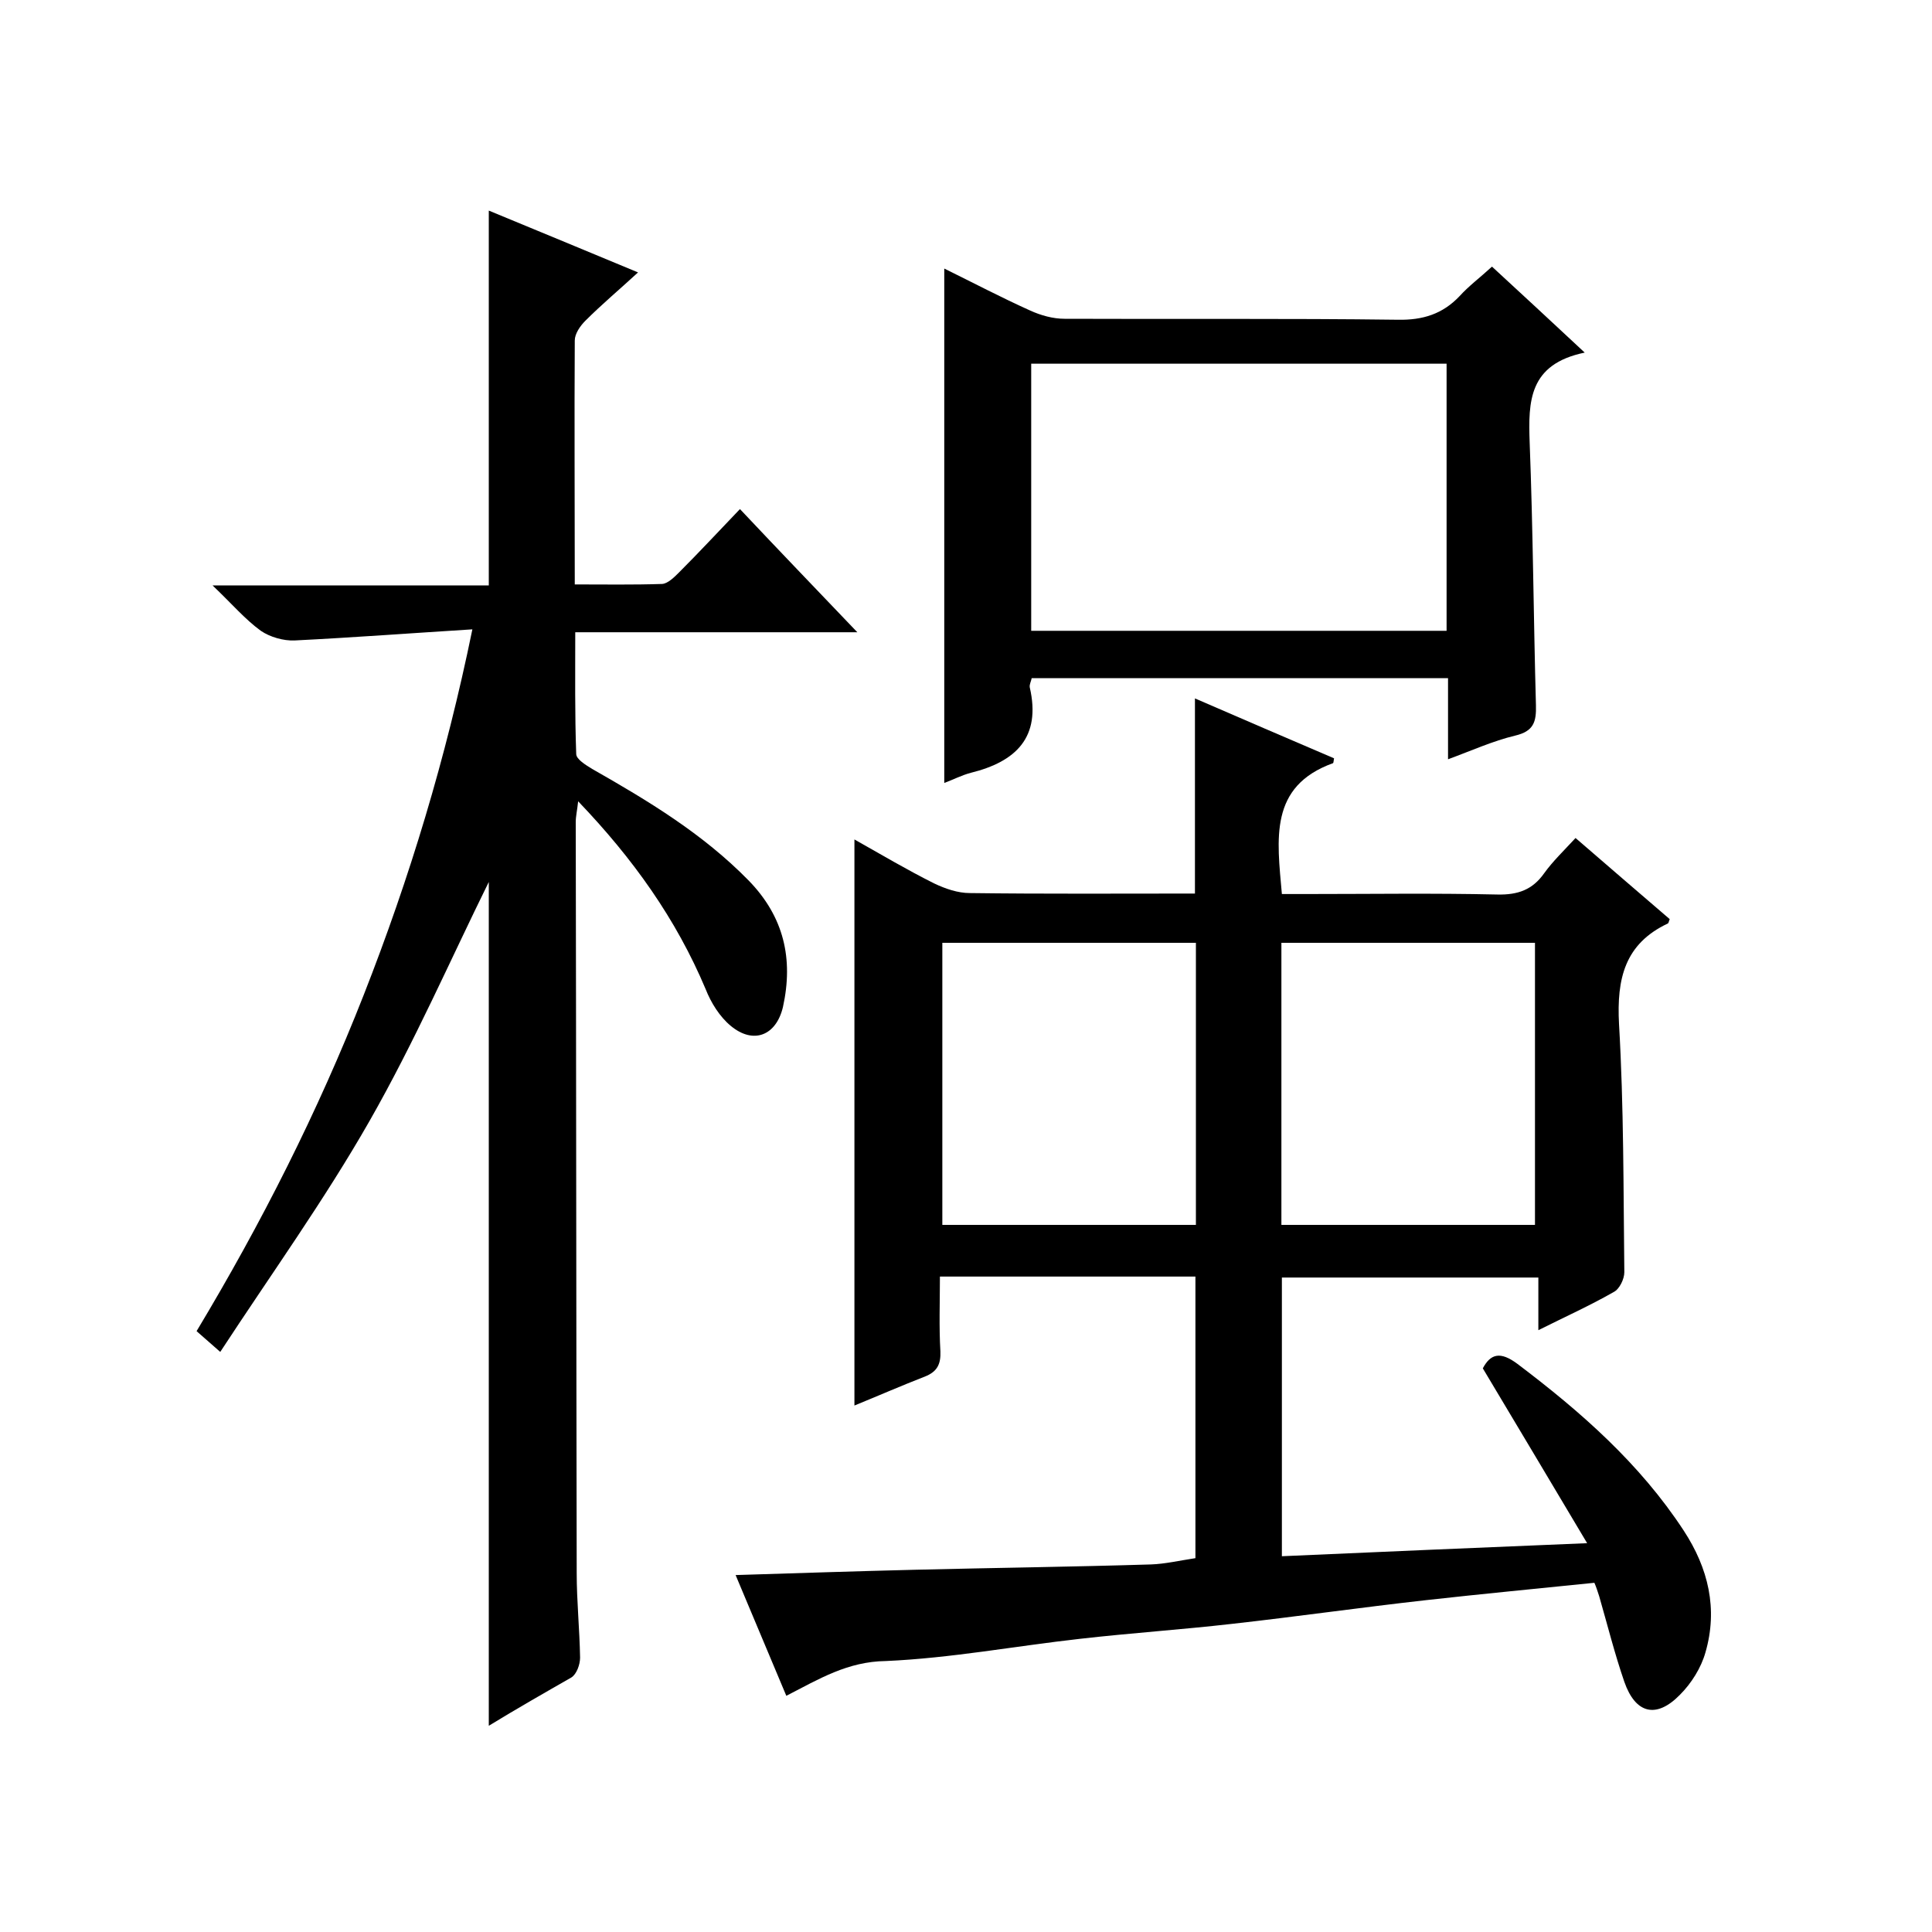
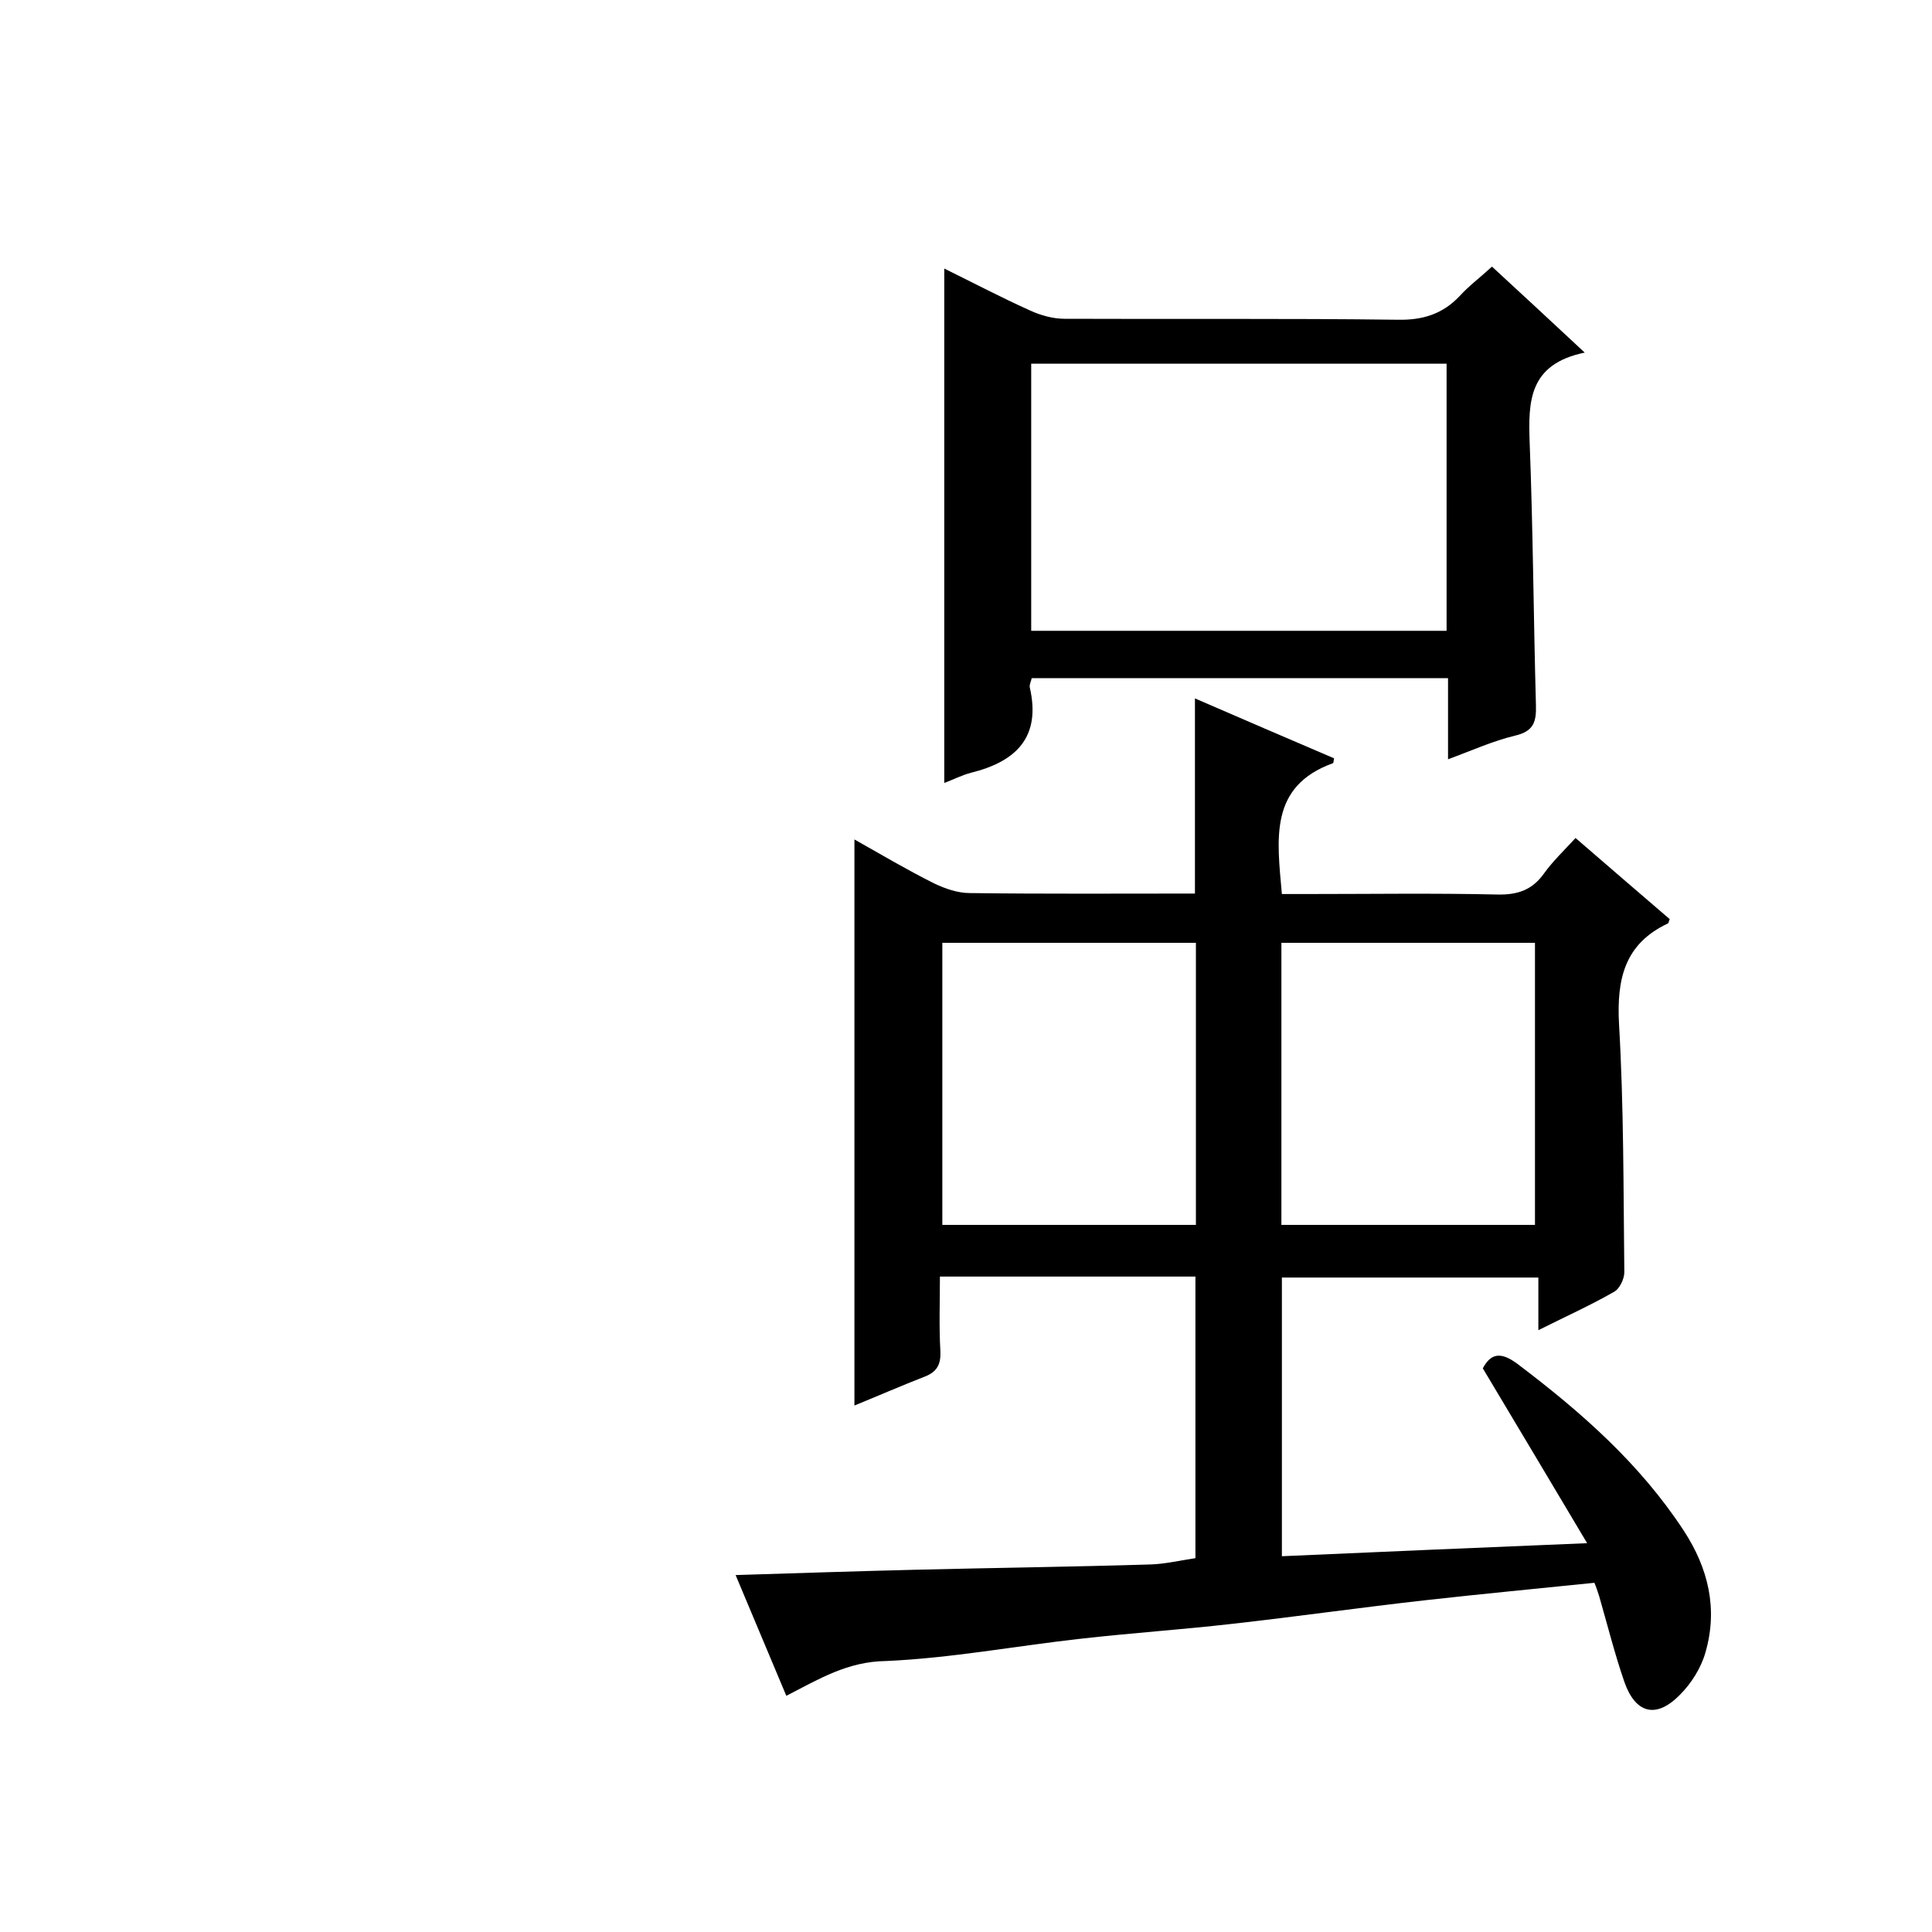
<svg xmlns="http://www.w3.org/2000/svg" enable-background="new 0 0 400 400" viewBox="0 0 400 400">
  <path d="m162.8 351.1c-3.5-8.3-6.9-16.4-10.5-25 12.8-.4 25-.8 37.2-1.1 16.3-.4 32.5-.6 48.8-1.1 2.9-.1 5.9-.8 9.2-1.3 0-19.3 0-38.6 0-58.3-17.5 0-34.9 0-52.9 0 0 5.2-.2 10.4.1 15.5.1 2.7-.7 4.2-3.2 5.2-4.9 1.9-9.7 4-14.6 6 0-39.1 0-77.9 0-117.2 5.5 3.1 10.9 6.3 16.5 9.1 2.3 1.1 4.9 2 7.4 2 15.5.2 30.9.1 46.6.1 0-13.4 0-26.5 0-40.4 9.7 4.2 19.2 8.3 28.8 12.4-.1.5-.1.9-.2 1-13.3 4.8-11.6 15.7-10.6 27.1h5.1c13.2 0 26.3-.2 39.5.1 4.3.1 7.3-1 9.7-4.4 1.8-2.5 4.1-4.7 6.5-7.3 6.7 5.8 13.1 11.3 19.5 16.8-.2.4-.2.8-.4.9-8.9 4.2-10.6 11.4-10.1 20.8 1 17.1.9 34.3 1.1 51.4 0 1.4-1 3.5-2.2 4.1-4.9 2.8-10 5.1-15.6 7.9 0-3.9 0-7.2 0-10.9-18 0-35.4 0-53.1 0v57.7c20.6-.9 41-1.8 63.2-2.7-7.6-12.8-14.5-24.3-21.6-36.2 1.6-3 3.6-3.6 7.2-.9 13.1 9.9 25.3 20.6 34.4 34.5 5.1 7.8 7.1 16.2 4.5 25.2-.9 3.2-2.9 6.4-5.3 8.8-4.9 5-9.2 3.9-11.5-2.7-2-5.8-3.5-11.8-5.2-17.7-.3-.9-.6-1.9-1-2.8-11.7 1.2-23.3 2.3-34.9 3.6-13.4 1.5-26.7 3.4-40.1 4.9-10.5 1.2-21 1.9-31.5 3.1-13.4 1.5-26.7 4-40.2 4.6-7.9.1-13.8 3.7-20.6 7.2zm32.3-155.9v58.4h52.5c0-19.7 0-38.9 0-58.4-17.6 0-34.9 0-52.5 0zm70.2 0v58.4h52.5c0-19.7 0-38.9 0-58.4-17.5 0-34.8 0-52.5 0z" />
-   <path d="m101.2 357.3c0-59 0-117.3 0-174.7-7.9 16-15.4 33.2-24.7 49.5s-20.3 31.6-30.9 47.8c-2.3-2-3.4-3-4.9-4.3 13.4-22.3 25.1-45.4 34.6-69.6s17-48.9 22.5-75.7c-12.8.8-24.8 1.7-36.8 2.3-2.3.1-5.1-.7-7-2-3.3-2.4-6-5.6-10-9.4h57.2c0-25.9 0-51.3 0-77.6 10.2 4.2 20.3 8.4 30.9 12.8-3.8 3.5-7.5 6.6-10.9 10-1.1 1.1-2.2 2.7-2.2 4.1-.1 16.5 0 33.1 0 50.5 6.2 0 12.1.1 18.1-.1 1.2-.1 2.5-1.4 3.5-2.4 4.1-4.1 8.1-8.4 12.6-13.1 8.1 8.6 15.8 16.6 24.3 25.5-20 0-38.9 0-58.4 0 0 8.7-.1 17 .2 25.2 0 1.1 2 2.3 3.3 3.1 11.6 6.6 22.9 13.4 32.4 23.1 7.3 7.5 9.3 16.2 7.1 26.2-1.4 5.9-6.1 7.8-10.8 3.9-2.3-1.9-4.1-4.8-5.2-7.6-6.1-14.5-15-27-26.4-38.9-.2 1.9-.5 3.1-.5 4.3.1 51.8.1 103.6.2 155.5 0 5.8.6 11.6.7 17.5 0 1.4-.7 3.4-1.8 4.1-5.6 3.2-11.2 6.4-17.1 10z" />
  <path d="m328.1 73c-11.6 2.4-11.7 10.1-11.4 18.6.7 18.1.8 36.3 1.3 54.4.1 3.5-.5 5.4-4.3 6.3-4.6 1.1-9 3.1-13.9 4.9 0-5.9 0-11.1 0-16.8-28.9 0-57.5 0-86.2 0-.1.6-.5 1.3-.4 1.9 2.4 10.4-2.9 15.4-12.2 17.7-1.9.5-3.6 1.4-5.5 2.1 0-35.6 0-70.8 0-106.5 5.9 2.9 11.8 6 17.8 8.7 2.2 1 4.7 1.7 7.1 1.7 23 .1 46-.1 69 .2 5.2.1 9.3-1.2 12.8-4.9 1.9-2.1 4.2-3.8 6.7-6.1 6 5.5 12.1 11.2 19.2 17.8zm-28.6 2.3c-28.8 0-57.3 0-86 0v55.3h86c0-18.6 0-36.8 0-55.3z" />
</svg>